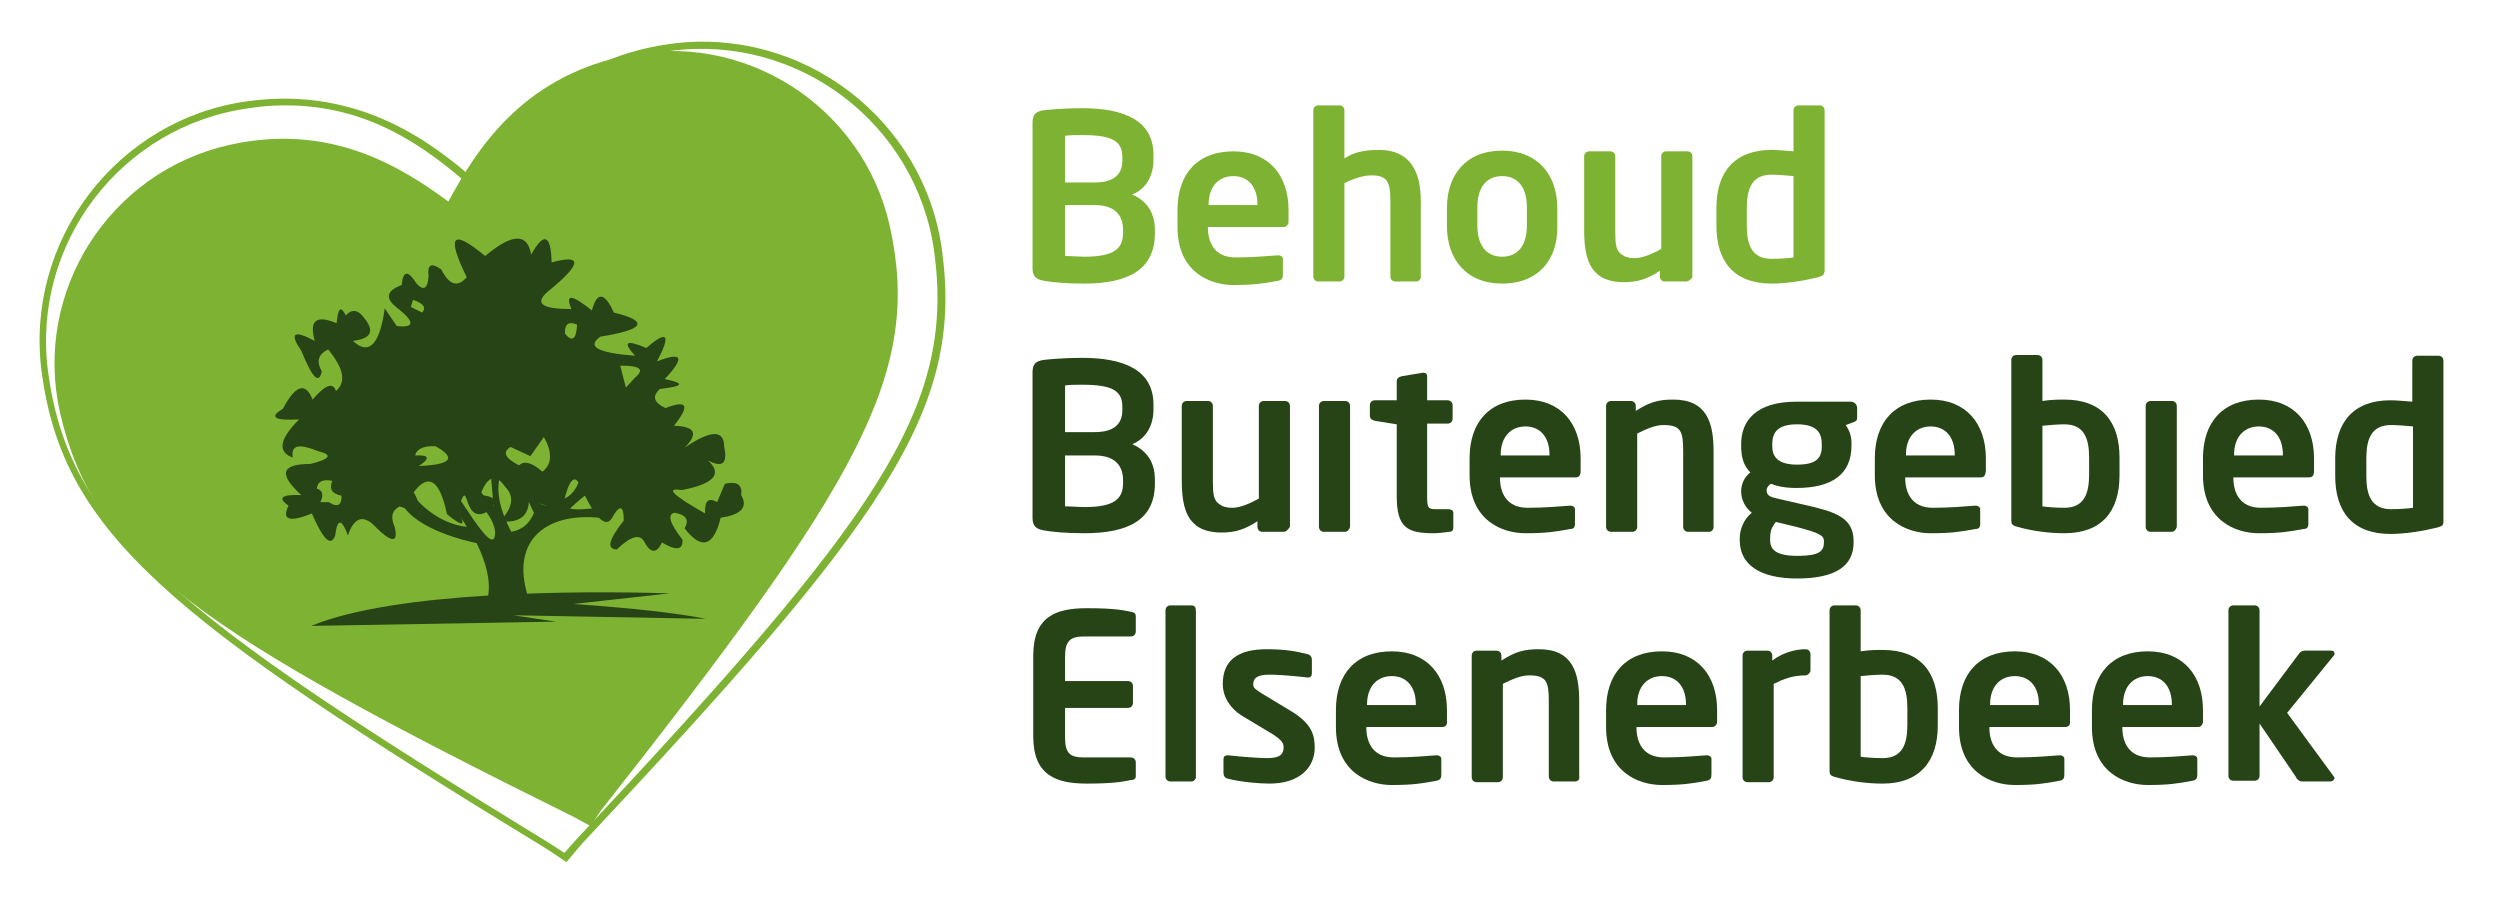
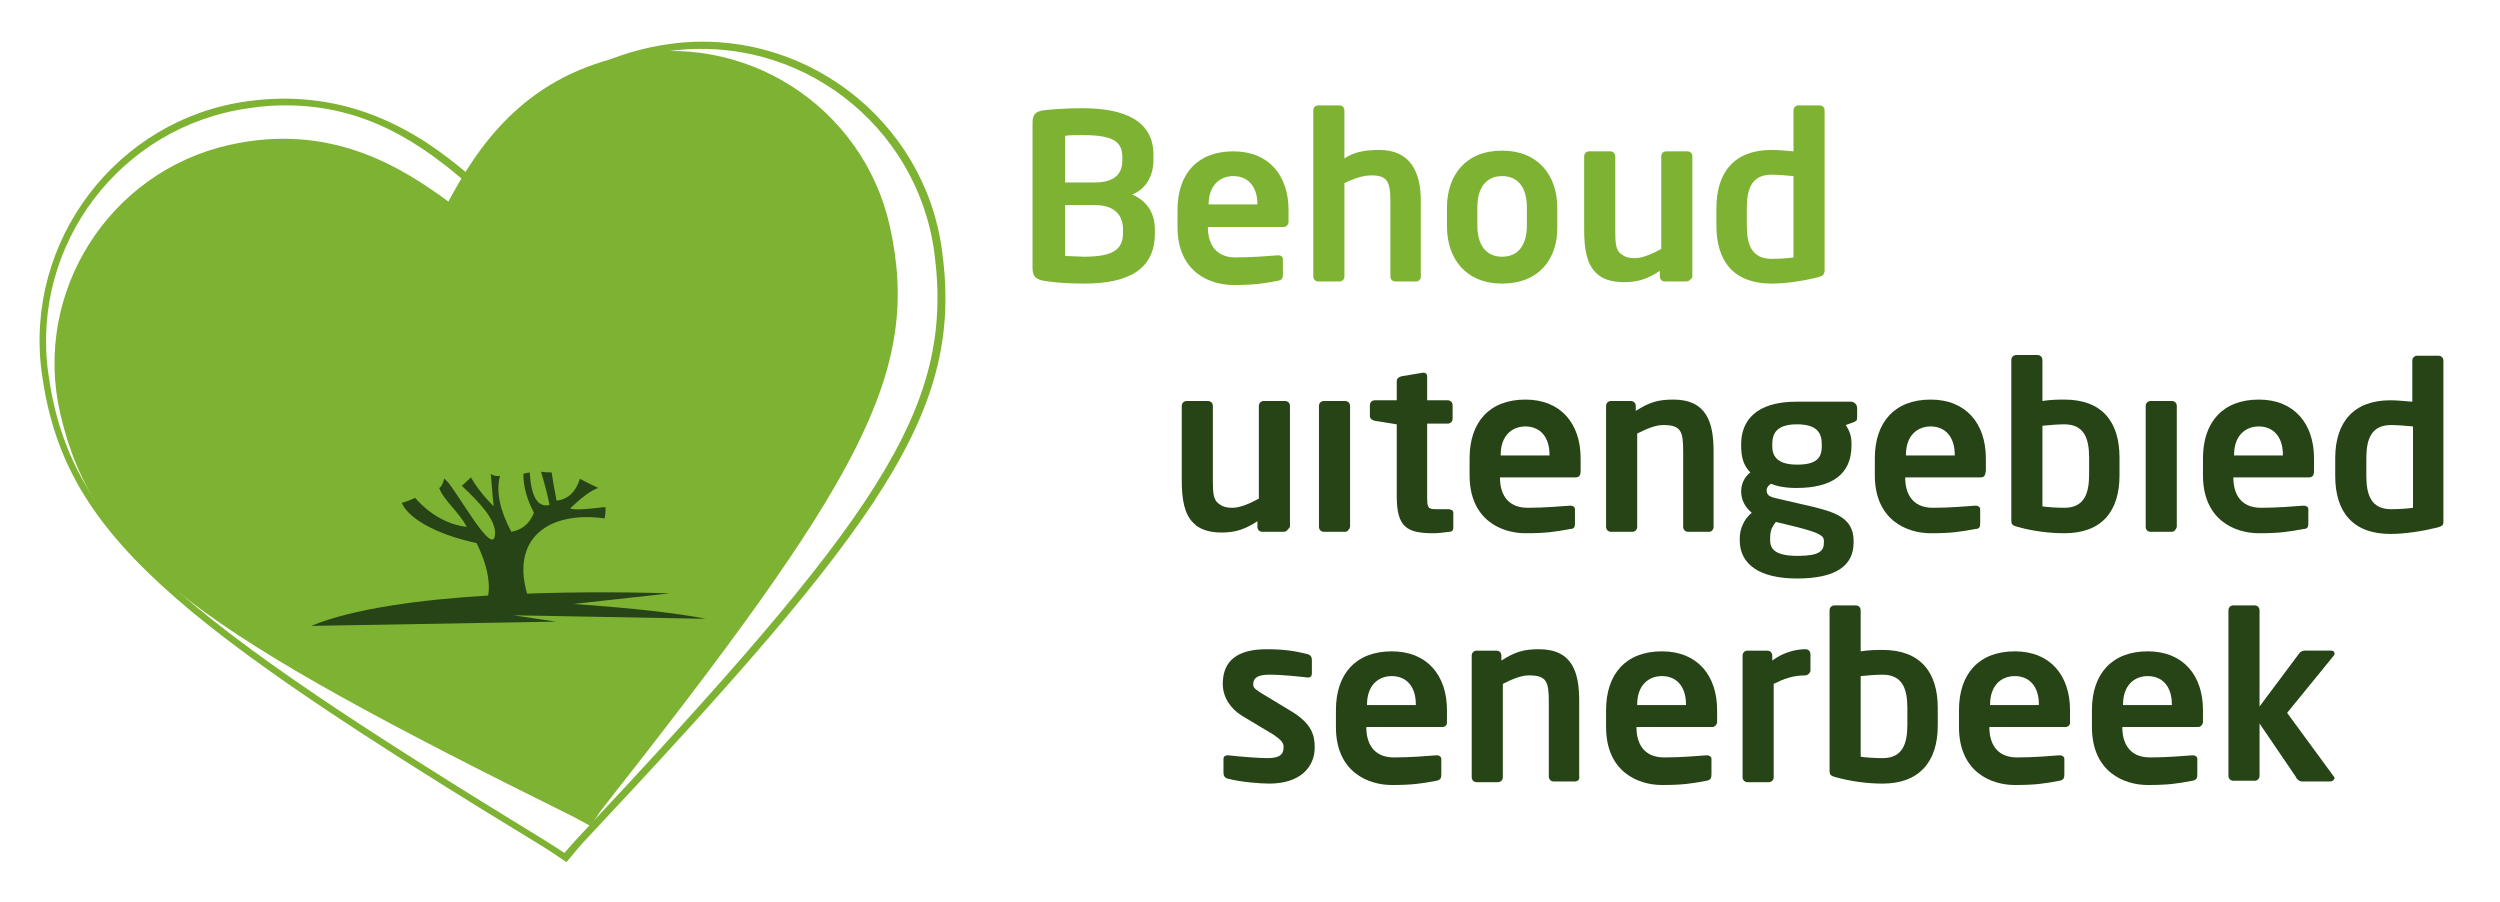
<svg xmlns="http://www.w3.org/2000/svg" id="Laag_1" x="0px" y="0px" viewBox="0 0 353.5 127.5" style="enable-background:new 0 0 353.5 127.5;" xml:space="preserve">
  <style type="text/css">	.st0{fill:#7EB232;}	.st1{fill:#264416;}	.st2{fill-rule:evenodd;clip-rule:evenodd;fill:#264416;}</style>
  <g>
    <g>
      <g id="Icon-Heart_00000074410832629653869420000006603374401598896793_" transform="translate(178, 230)">
        <path id="Fill-18_00000096051577625230634680000018026245512979805095_" class="st0" d="M-94.5-113.2l-2.4-1.3    c-52.9-26.2-67.8-36.3-72.6-57.1c-3.9-17.2,7-34.1,23.9-37.9c14.2-3.2,24.2,3,31,8c4-7.4,10.3-17.3,24.5-20.5    c17.2-3.9,34.1,7,37.9,23.9c4.7,20.9-4.4,36.4-40.9,82.8L-94.5-113.2L-94.5-113.2z" />
      </g>
    </g>
  </g>
  <g>
    <g>
      <g id="Icon-Heart_00000141423855568209186160000011313092321450417819_" transform="translate(178, 230)">
        <path class="st0" d="M-97.9-108.1l-2.7-1.8c-53.5-32.6-68.4-44.7-71.5-67.4c-2.5-18.6,10.6-35.9,29.2-38.4    c16.2-2.2,26.6,6.5,31.9,11c3.9-5.8,11.7-16.9,27.8-19.1c18.6-2.5,35.9,10.6,38.4,29.2c3.1,22.7-8.1,38.3-51,84L-97.9-108.1z     M-137.6-215.1c-1.6,0-3.4,0.1-5.2,0.4c-18.1,2.5-30.8,19.2-28.4,37.3c3,22.3,17.9,34.2,71,66.7l2,1.3l1.6-1.8    c42.6-45.5,53.7-60.9,50.7-83.2c-2.5-18.1-19.2-30.8-37.3-28.4c-14.2,1.9-21.6,10.3-27.4,19.2l-0.3,0.5l-0.4-0.4    C-118.2-209.6-126.2-215.1-137.6-215.1z" />
      </g>
    </g>
  </g>
  <g>
    <path class="st0" d="M153.3,40.1c-2.6,0-4.6-0.2-5.7-0.4c-1.1-0.2-1.6-0.6-1.6-1.8V17.4c0-1.2,0.4-1.6,1.5-1.8  c0.9-0.1,2.9-0.3,5.5-0.3c5.9,0,10.1,1.7,10.1,6.6v0.7c0,2.2-1,4.1-3,4.9c2,0.9,3.2,2.5,3.2,5V33C163.3,38.2,159.4,40.1,153.3,40.1  z M158.7,22.2c0-2.3-1.5-3.1-5.7-3.1c-0.8,0-1.7,0-2.4,0.1v6.6h4.2c3,0,3.9-1.4,3.9-3.1V22.2z M158.8,32.5c0-1.8-0.9-3.5-4-3.5  h-4.2v7.2c0.8,0,2,0.1,2.7,0.1c4.2,0,5.5-1.1,5.5-3.4V32.5z" />
-     <path class="st0" d="M181.5,32.1h-10.7v0.1c0,1.9,0.8,4.2,3.9,4.2c2.4,0,4.6-0.2,6-0.3c0,0,0.1,0,0.1,0c0.3,0,0.6,0.2,0.6,0.5v2.2  c0,0.5-0.1,0.8-0.7,0.9c-2.1,0.4-3.4,0.6-6.3,0.6c-3.3,0-7.9-1.8-7.9-8.2v-2.4c0-5.1,2.8-8.3,7.9-8.3c5,0,7.8,3.4,7.8,8.3v1.8  C182.1,31.8,181.9,32.1,181.5,32.1z M177.8,28.9c0-2.6-1.4-4-3.4-4c-2,0-3.5,1.4-3.5,4V29h6.9V28.9z" />
+     <path class="st0" d="M181.5,32.1h-10.7v0.1c0,1.9,0.8,4.2,3.9,4.2c2.4,0,4.6-0.2,6-0.3c0,0,0.1,0,0.1,0c0.3,0,0.6,0.2,0.6,0.5v2.2  c0,0.5-0.1,0.8-0.7,0.9c-2.1,0.4-3.4,0.6-6.3,0.6c-3.3,0-7.9-1.8-7.9-8.2v-2.4c0-5.1,2.8-8.3,7.9-8.3c5,0,7.8,3.4,7.8,8.3v1.8  C182.1,31.8,181.9,32.1,181.5,32.1z M177.8,28.9c0-2.6-1.4-4-3.4-4c-2,0-3.5,1.4-3.5,4h6.9V28.9z" />
    <path class="st0" d="M200.3,39.8h-3c-0.4,0-0.7-0.3-0.7-0.7V28.4c0-2.8-0.5-3.6-2.7-3.6c-1.1,0-2.4,0.4-3.8,1.1v13.2  c0,0.4-0.3,0.7-0.7,0.7h-3c-0.4,0-0.7-0.3-0.7-0.7V15.6c0-0.4,0.3-0.7,0.7-0.7h3c0.4,0,0.7,0.3,0.7,0.7v6.8  c1.2-0.8,2.6-1.2,4.9-1.2c4.5,0,5.9,3.2,5.9,7.2v10.8C200.9,39.5,200.6,39.8,200.3,39.8z" />
    <path class="st0" d="M212.4,40.1c-5.1,0-7.8-3.5-7.8-8.1v-2.6c0-4.7,2.7-8.1,7.8-8.1c5.1,0,7.8,3.5,7.8,8.1v2.6  C220.3,36.6,217.6,40.1,212.4,40.1z M215.9,29.3c0-2.7-1.2-4.4-3.5-4.4c-2.3,0-3.5,1.7-3.5,4.4v2.6c0,2.7,1.2,4.4,3.5,4.4  c2.3,0,3.5-1.7,3.5-4.4V29.3z" />
    <path class="st0" d="M238.4,39.8h-3c-0.4,0-0.7-0.3-0.7-0.7v-0.8c-1.7,1.1-3,1.6-5.1,1.6c-1.6,0-3.1-0.4-4-1.4  c-1.2-1.2-1.6-3.2-1.6-6V22.1c0-0.4,0.3-0.7,0.7-0.7h3c0.4,0,0.7,0.3,0.7,0.7v10.7c0,1.6,0.1,2.6,0.8,3.1c0.5,0.4,1,0.6,2,0.6  c1.2,0,2.8-0.8,3.7-1.3V22.1c0-0.4,0.3-0.7,0.7-0.7h3c0.4,0,0.7,0.3,0.7,0.7v17.1C239.1,39.5,238.8,39.8,238.4,39.8z" />
    <path class="st0" d="M257.1,39.2c-2,0.5-4.5,0.9-6.6,0.9c-5.3,0-7.8-3.1-7.8-8.2v-2.5c0-5.1,2.6-8.2,7.8-8.2c0.8,0,1.9,0.1,3.1,0.2  v-5.8c0-0.4,0.3-0.7,0.7-0.7h3c0.4,0,0.7,0.3,0.7,0.7v22.8C257.9,38.8,257.8,39,257.1,39.2z M253.6,24.9c-0.9-0.1-2.4-0.2-3.1-0.2  c-2.8,0-3.5,2-3.5,4.7v2.5c0,2.7,0.7,4.7,3.5,4.7c1.2,0,2.5-0.1,3.1-0.2V24.9z" />
-     <path class="st1" d="M153.3,75.4c-2.6,0-4.6-0.2-5.7-0.4c-1.1-0.2-1.6-0.6-1.6-1.8V52.7c0-1.2,0.4-1.6,1.5-1.8  c0.9-0.1,2.9-0.3,5.5-0.3c5.9,0,10.1,1.7,10.1,6.6v0.7c0,2.2-1,4.1-3,4.9c2,0.9,3.2,2.5,3.2,5v0.6  C163.3,73.6,159.4,75.4,153.3,75.4z M158.7,57.5c0-2.3-1.5-3.1-5.7-3.1c-0.8,0-1.7,0-2.4,0.1v6.6h4.2c3,0,3.9-1.4,3.9-3.1V57.5z   M158.8,67.9c0-1.8-0.9-3.5-4-3.5h-4.2v7.2c0.8,0,2,0.1,2.7,0.1c4.2,0,5.5-1.1,5.5-3.4V67.9z" />
    <path class="st1" d="M181.5,75.2h-3c-0.4,0-0.7-0.3-0.7-0.7v-0.8c-1.7,1.1-3,1.6-5.1,1.6c-1.6,0-3.1-0.4-4-1.4  c-1.2-1.2-1.6-3.2-1.6-6V57.4c0-0.4,0.3-0.7,0.7-0.7h3c0.4,0,0.7,0.3,0.7,0.7v10.7c0,1.6,0.1,2.6,0.8,3.1c0.5,0.4,1,0.6,2,0.6  c1.2,0,2.8-0.8,3.7-1.3V57.4c0-0.4,0.3-0.7,0.7-0.7h3c0.4,0,0.7,0.3,0.7,0.7v17.1C182.1,74.9,181.9,75.2,181.5,75.2z" />
    <path class="st1" d="M190.2,75.2h-3c-0.4,0-0.7-0.3-0.7-0.7V57.4c0-0.4,0.3-0.7,0.7-0.7h3c0.4,0,0.7,0.3,0.7,0.7v17.1  C190.8,74.9,190.5,75.2,190.2,75.2z" />
    <path class="st1" d="M204.9,75.2c-0.8,0.1-1.5,0.2-2.2,0.2c-3.7,0-5.2-0.8-5.2-5.2V60l-3.1-0.5c-0.4-0.1-0.7-0.3-0.7-0.7v-1.5  c0-0.4,0.3-0.7,0.7-0.7h3.1v-2.7c0-0.4,0.3-0.6,0.7-0.7l3-0.5c0,0,0.1,0,0.1,0c0.3,0,0.5,0.2,0.5,0.5v3.4h2.9  c0.4,0,0.7,0.3,0.7,0.7v1.9c0,0.4-0.3,0.7-0.7,0.7h-2.9v10.3c0,1.6,0.1,1.8,1.3,1.8h1.7c0.4,0,0.7,0.2,0.7,0.5v2.1  C205.5,75,205.3,75.2,204.9,75.2z" />
    <path class="st1" d="M222.8,67.5h-10.7v0.1c0,1.9,0.8,4.2,3.9,4.2c2.4,0,4.6-0.2,6-0.3c0,0,0.1,0,0.1,0c0.3,0,0.6,0.2,0.6,0.5V74  c0,0.5-0.1,0.8-0.7,0.8c-2.1,0.4-3.4,0.6-6.3,0.6c-3.3,0-7.9-1.8-7.9-8.2v-2.4c0-5.1,2.8-8.3,7.9-8.3c5,0,7.8,3.4,7.8,8.3v1.8  C223.5,67.2,223.3,67.5,222.8,67.5z M219.1,64.3c0-2.6-1.4-4-3.4-4s-3.5,1.4-3.5,4v0.1h6.9V64.3z" />
    <path class="st1" d="M241.7,75.2h-3c-0.4,0-0.7-0.3-0.7-0.7V63.8c0-2.8-0.3-3.7-2.8-3.7c-1.1,0-2.3,0.5-3.7,1.2v13.2  c0,0.4-0.3,0.7-0.7,0.7h-3c-0.4,0-0.7-0.3-0.7-0.7V57.4c0-0.4,0.3-0.7,0.7-0.7h2.8c0.4,0,0.7,0.3,0.7,0.7v0.7  c1.9-1.2,3.1-1.6,5.3-1.6c4.7,0,5.7,3.2,5.7,7.3v10.7C242.3,74.9,242,75.2,241.7,75.2z" />
    <path class="st1" d="M262.1,59.7l-1.1,0.4c0.5,0.8,0.8,1.5,0.8,2.6V63c0,4.1-2.8,6-7.8,6c-1.7,0-2.9-0.3-3.6-0.6  c-0.4,0.3-0.6,0.6-0.6,0.9c0,0.7,0.4,0.9,1.1,1.1l3.9,0.9c4.4,1,7.3,1.7,7.3,5.2v0.2c0,3.3-2.5,5.1-8,5.1c-5.3,0-8.1-2-8.1-5.4  v-0.3c0-1.3,0.6-2.7,1.7-3.6c-0.9-0.7-1.5-1.8-1.5-3v0c0-1,0.4-2,1.3-2.7c-1-1-1.3-2.2-1.3-3.8v-0.2c0-3.3,2.1-6,7.8-6h7.7  c0.5,0,0.9,0.4,0.9,0.9V59C262.6,59.5,262.5,59.5,262.1,59.7z M257.9,76.5c0-0.7-0.4-1.1-3.9-2l-2.9-0.7c-0.5,0.7-0.8,1.1-0.8,2.3  v0.3c0,1.3,0.8,2.2,3.9,2.2c3.1,0,3.7-0.7,3.7-1.9V76.5z M257.6,62.8c0-1.6-0.7-2.8-3.5-2.8c-2.8,0-3.5,1.2-3.5,2.8v0.3  c0,1.2,0.5,2.6,3.5,2.6c2.7,0,3.5-0.9,3.5-2.6V62.8z" />
    <path class="st1" d="M280.1,67.5h-10.7v0.1c0,1.9,0.8,4.2,3.9,4.2c2.4,0,4.6-0.2,6-0.3c0,0,0.1,0,0.1,0c0.3,0,0.6,0.2,0.6,0.5V74  c0,0.5-0.1,0.8-0.7,0.8c-2.1,0.4-3.4,0.6-6.3,0.6c-3.3,0-7.9-1.8-7.9-8.2v-2.4c0-5.1,2.8-8.3,7.9-8.3c5,0,7.8,3.4,7.8,8.3v1.8  C280.7,67.2,280.6,67.5,280.1,67.5z M276.4,64.3c0-2.6-1.4-4-3.4-4s-3.5,1.4-3.5,4v0.1h6.9V64.3z" />
    <path class="st1" d="M291.9,75.4c-2.1,0-4.5-0.3-6.6-0.9c-0.8-0.2-0.9-0.4-0.9-0.9V50.9c0-0.4,0.3-0.7,0.7-0.7h3  c0.4,0,0.7,0.3,0.7,0.7v5.8c1.2-0.2,2.4-0.2,3.1-0.2c5.3,0,7.8,3.1,7.8,8.2v2.5C299.7,72.3,297.2,75.4,291.9,75.4z M295.4,64.7  c0-2.7-0.7-4.7-3.5-4.7c-0.8,0-2.2,0.1-3.1,0.2v11.4c0.6,0.1,2,0.2,3.1,0.2c2.8,0,3.5-2,3.5-4.7V64.7z" />
    <path class="st1" d="M307.1,75.2h-3c-0.4,0-0.7-0.3-0.7-0.7V57.4c0-0.4,0.3-0.7,0.7-0.7h3c0.4,0,0.7,0.3,0.7,0.7v17.1  C307.7,74.9,307.4,75.2,307.1,75.2z" />
    <path class="st1" d="M326.5,67.5h-10.7v0.1c0,1.9,0.8,4.2,3.9,4.2c2.4,0,4.6-0.2,6-0.3c0,0,0.1,0,0.1,0c0.3,0,0.6,0.2,0.6,0.5V74  c0,0.5-0.1,0.8-0.7,0.8c-2.1,0.4-3.4,0.6-6.3,0.6c-3.3,0-7.9-1.8-7.9-8.2v-2.4c0-5.1,2.8-8.3,7.9-8.3c5,0,7.8,3.4,7.8,8.3v1.8  C327.2,67.2,327,67.5,326.5,67.5z M322.8,64.3c0-2.6-1.4-4-3.4-4s-3.5,1.4-3.5,4v0.1h6.9V64.3z" />
    <path class="st1" d="M344.6,74.6c-2,0.5-4.5,0.9-6.6,0.9c-5.3,0-7.8-3.1-7.8-8.2v-2.5c0-5.1,2.6-8.2,7.8-8.2c0.8,0,1.9,0.1,3.1,0.2  v-5.8c0-0.4,0.3-0.7,0.7-0.7h3c0.4,0,0.7,0.3,0.7,0.7v22.8C345.5,74.2,345.4,74.4,344.6,74.6z M341.2,60.3  c-0.9-0.1-2.4-0.2-3.1-0.2c-2.8,0-3.5,2-3.5,4.7v2.5c0,2.7,0.7,4.7,3.5,4.7c1.2,0,2.5-0.1,3.1-0.2V60.3z" />
-     <path class="st1" d="M159.9,110.3c-1,0.2-2.3,0.5-6.2,0.5c-4.3,0-7.6-1.1-7.6-6.7V92.7c0-5.6,3.3-6.7,7.6-6.7  c3.9,0,5.2,0.3,6.2,0.5c0.5,0.1,0.7,0.2,0.7,0.7v2.1c0,0.4-0.3,0.7-0.7,0.7h-6.7c-1.9,0-2.6,0.7-2.6,2.8v3.5h8.9  c0.4,0,0.7,0.3,0.7,0.7v2.4c0,0.4-0.3,0.7-0.7,0.7h-8.9v4.2c0,2.2,0.7,2.8,2.6,2.8h6.7c0.4,0,0.7,0.3,0.7,0.7v2.1  C160.5,110.1,160.4,110.3,159.9,110.3z" />
-     <path class="st1" d="M168.5,110.5h-3c-0.4,0-0.7-0.3-0.7-0.7V86.3c0-0.4,0.3-0.7,0.7-0.7h3c0.4,0,0.6,0.3,0.6,0.7v23.6  C169.1,110.2,168.8,110.5,168.5,110.5z" />
    <path class="st1" d="M179.5,110.8c-1.3,0-4-0.2-5.9-0.7c-0.4-0.1-0.6-0.4-0.6-0.8v-2c0-0.3,0.2-0.5,0.6-0.5c0.1,0,0.1,0,0.1,0  c1.6,0.2,4.5,0.4,5.5,0.4c2,0,2.3-0.7,2.3-1.6c0-0.6-0.4-1-1.4-1.7l-4.5-2.7c-1.6-1-2.7-2.6-2.7-4.5c0-3.3,2.1-4.9,6.2-4.9  c2.7,0,4.2,0.3,5.8,0.7c0.4,0.1,0.6,0.4,0.6,0.8v1.9c0,0.4-0.2,0.6-0.5,0.6c-0.1,0-0.1,0-0.1,0c-0.9-0.1-3.5-0.4-5.4-0.4  c-1.6,0-2.3,0.4-2.3,1.4c0,0.5,0.5,0.8,1.3,1.3l4.3,2.6c2.7,1.7,3.1,3.3,3.1,5C185.9,108.5,183.8,110.8,179.5,110.8z" />
    <path class="st1" d="M203.9,102.8h-10.7v0.1c0,1.9,0.8,4.2,3.9,4.2c2.4,0,4.6-0.2,6-0.3c0,0,0.1,0,0.1,0c0.3,0,0.6,0.2,0.6,0.5v2.2  c0,0.5-0.1,0.8-0.7,0.9c-2.1,0.4-3.4,0.6-6.3,0.6c-3.3,0-7.9-1.8-7.9-8.2v-2.4c0-5.1,2.8-8.3,7.9-8.3c5,0,7.8,3.4,7.8,8.3v1.8  C204.6,102.5,204.4,102.8,203.9,102.8z M200.2,99.6c0-2.6-1.4-4-3.4-4s-3.5,1.4-3.5,4v0.1h6.9V99.6z" />
    <path class="st1" d="M222.7,110.5h-3c-0.4,0-0.7-0.3-0.7-0.7V99.2c0-2.8-0.3-3.7-2.8-3.7c-1.1,0-2.3,0.5-3.7,1.2v13.2  c0,0.4-0.3,0.7-0.7,0.7h-3c-0.4,0-0.7-0.3-0.7-0.7V92.7c0-0.4,0.3-0.7,0.7-0.7h2.8c0.4,0,0.7,0.3,0.7,0.7v0.7  c1.9-1.2,3.1-1.6,5.3-1.6c4.7,0,5.7,3.2,5.7,7.3v10.7C223.4,110.2,223.1,110.5,222.7,110.5z" />
    <path class="st1" d="M242.1,102.8h-10.7v0.1c0,1.9,0.8,4.2,3.9,4.2c2.4,0,4.6-0.2,6-0.3c0,0,0.1,0,0.1,0c0.3,0,0.6,0.2,0.6,0.5v2.2  c0,0.5-0.1,0.8-0.7,0.9c-2.1,0.4-3.4,0.6-6.3,0.6c-3.3,0-7.9-1.8-7.9-8.2v-2.4c0-5.1,2.8-8.3,7.9-8.3c5,0,7.8,3.4,7.8,8.3v1.8  C242.7,102.5,242.5,102.8,242.1,102.8z M238.4,99.6c0-2.6-1.4-4-3.4-4s-3.5,1.4-3.5,4v0.1h6.9V99.6z" />
    <path class="st1" d="M255.3,95.5c-1.8,0-3.1,0.5-4.5,1.2v13.2c0,0.4-0.3,0.7-0.7,0.7h-3c-0.4,0-0.7-0.3-0.7-0.7V92.7  c0-0.4,0.3-0.7,0.7-0.7h2.8c0.4,0,0.7,0.3,0.7,0.7v0.7c1.6-1.2,3.4-1.6,4.7-1.6c0.4,0,0.7,0.3,0.7,0.7v2.4  C255.9,95.2,255.6,95.5,255.3,95.5z" />
    <path class="st1" d="M266.2,110.8c-2.1,0-4.5-0.3-6.6-0.9c-0.8-0.2-0.9-0.4-0.9-0.9V86.3c0-0.4,0.3-0.7,0.7-0.7h3  c0.4,0,0.7,0.3,0.7,0.7v5.8c1.2-0.2,2.4-0.2,3.1-0.2c5.3,0,7.8,3.1,7.8,8.2v2.5C274,107.7,271.4,110.8,266.2,110.8z M269.7,100.1  c0-2.7-0.7-4.7-3.5-4.7c-0.8,0-2.2,0.1-3.1,0.2V107c0.6,0.1,2,0.2,3.1,0.2c2.8,0,3.5-2,3.5-4.7V100.1z" />
    <path class="st1" d="M292,102.8h-10.7v0.1c0,1.9,0.8,4.2,3.9,4.2c2.4,0,4.6-0.2,6-0.3c0,0,0.1,0,0.1,0c0.3,0,0.6,0.2,0.6,0.5v2.2  c0,0.5-0.1,0.8-0.7,0.9c-2.1,0.4-3.4,0.6-6.3,0.6c-3.3,0-7.9-1.8-7.9-8.2v-2.4c0-5.1,2.8-8.3,7.9-8.3c5,0,7.8,3.4,7.8,8.3v1.8  C292.7,102.5,292.5,102.8,292,102.8z M288.3,99.6c0-2.6-1.4-4-3.4-4s-3.5,1.4-3.5,4v0.1h6.9V99.6z" />
    <path class="st1" d="M310.8,102.8h-10.7v0.1c0,1.9,0.8,4.2,3.9,4.2c2.4,0,4.6-0.2,6-0.3c0,0,0.1,0,0.1,0c0.3,0,0.6,0.2,0.6,0.5v2.2  c0,0.5-0.1,0.8-0.7,0.9c-2.1,0.4-3.4,0.6-6.3,0.6c-3.3,0-7.9-1.8-7.9-8.2v-2.4c0-5.1,2.8-8.3,7.9-8.3c5,0,7.8,3.4,7.8,8.3v1.8  C311.4,102.5,311.2,102.8,310.8,102.8z M307.1,99.6c0-2.6-1.4-4-3.4-4s-3.5,1.4-3.5,4v0.1h6.9V99.6z" />
    <path class="st1" d="M329.5,110.5h-4c-0.4,0-0.8-0.4-0.9-0.7l-5.1-7.5v7.4c0,0.4-0.3,0.7-0.7,0.7h-3c-0.4,0-0.7-0.3-0.7-0.7V86.3  c0-0.4,0.3-0.7,0.7-0.7h3c0.4,0,0.7,0.3,0.7,0.7v13.6l5.6-7.5c0.2-0.3,0.6-0.4,0.8-0.4h3.7c0.3,0,0.5,0.1,0.5,0.4  c0,0.1,0,0.2-0.1,0.3l-6.6,8.1l6.6,9c0.1,0.1,0.1,0.2,0.1,0.3C330,110.3,329.8,110.5,329.5,110.5z" />
  </g>
  <g>
    <g>
      <path class="st2" d="M69,84.4c3.8,0.1,5.7,0.1,5.7,0.1c-2.7-8.3,2.8-12.3,10.8-11.2c0.2-1.1,0.1-1.6,0.1-1.6c-2,0.2-4.1,0.5-5,0.2   c1.7-1.6,3-2.6,4-2.9c-1.7-0.8-2.6-1.3-2.6-1.3c-0.6,1.9-1.7,2.9-3.3,3.1c-0.5-2.6-0.7-4-0.7-4c-1,0-1.5-0.1-1.5-0.1   c0.6,2,1,3.6,1.2,4.7c-1.7,0.4-2.6-1.2-2.8-4.6c-0.6,0.1-0.9,0.2-0.9,0.2c0,1.8,0.5,3.6,1.5,5.5c-0.6,1.5-1.6,2.4-3.2,2.7   c-1.6-3-2.2-5.7-1.6-7.9c-0.9,0.1-1.3-0.3-1.3-0.3c0.2,2.7,0.4,4.6,0.4,4.6c-2.3-2.3-3.2-4.1-3.2-4.1c-0.4,0.4-1.3,1.2-1.3,1.2   c2.7,2.5,4.6,4.7,4.7,6.5c0.1,4.7-6.1-7.2-7.2-7.5c-0.3,1.2-0.7,1.3-0.7,1.3c0.6,1.7,2.8,3.4,3.9,5.5c-2.7-0.3-5.3-1.8-7.3-4.1   c-1.3,0.6-1.9,0.7-1.9,0.7c0.9,2.1,4.6,4.4,10.6,5.7C68.8,79.7,69.4,82.2,69,84.4" />
-       <path class="st2" d="M81.6,45.9c-0.1,2.1-0.7,2.5-1.7,1.3C79.8,45.8,80.4,45.4,81.6,45.9 M88.5,54.8l-0.8-3.1   c2.8,0,3.5,0.5,2.1,1.7L88.5,54.8z M47,68c-0.5,1.1-0.1,1.8,1.3,2.1c0,1.4-0.6,1.7-1.8,0.9h-1.2c0.5-1,0.3-1.7-0.5-1.9   C44.9,68.1,45.6,67.7,47,68z M73.4,65.8c-2-1-2.4-1.9-1.2-2.6l2.8,1.3l1.9-2.7c1.2,2.1,1.2,3.8-0.2,4.9   C75.2,65.4,74.1,65.1,73.4,65.8z M59.7,44.2l-1.6-0.8l0.3-1C59.9,42.9,60.3,43.5,59.7,44.2z M66,39.2c-1.3,1.5-2.5,1.1-3.6-1.1   c-1.4-1-2-0.7-1.8,0.9c-0.1,1.8-0.7,2.2-1.7,1.1c-1.2-1.9-1.9-1.9-2.1,0.2c-2.1,0.8-2.4,1.8-0.8,3.1c2.7,2.1,2.7,3,0.1,2.7   l-1.7-2.5c-0.7,5.2-2.3,6.7-4.5,4.6c2.5-0.3,3.1-1.3,1.7-3.1c-0.9-1.3-1.8-1.5-2.7-0.5c-0.7-1.4-1.1-1.1-1.3,1.1   c-2.9-1.2-3.9-0.4-3.1,2.5c-3-1.6-3.6-1.1-1.9,1.4c1.6,3.9,2.5,4.8,2.9,2.9c-0.8-1.4-0.5-2.4,0.9-3.1c2.2,2.7,2.6,4.6,1.1,5.9   c-0.4-1.3-1.5-0.9-3.3,1.2c-1-2.5-2.4-2.1-4.2,1.3c-2,1.2-1.2,1.7,2.3,1.5c-2.8,2.8-3.1,4.6-0.9,5.4c-0.3-1.8,0.9-2,3.6-0.9   c2.1,0.5,1.7,1.1-1.1,1.8c-4.1,0-4.6,1.4-1.3,4.4c-2.8-0.1-3.4,0.4-1.8,1.5c-1,2,0.1,2.4,3.3,1.1c1.6,3.7,2.7,4.8,3.3,3.1   c0.3-2.4,0.9-2.4,1.8,0c0.8-2.4,2-2.9,3.5-1.6c2.6,2.7,3.7,2.8,3.1,0.4c-0.6-1.4-0.4-2.3,0.7-2.9c2.7,1,3.3,0.3,2-2   c2.1-2.8,3.7-1.7,4.7,3.1c2.3,1.9,2.8,1.7,1.5-0.4c1.8-5.9,0.5,2,4.1,0.1c1.8-1.4,1.5-2.2-0.9-2.4c1-2.7,2.2-3.1,3.5-1.2   c1.4,1.4,1.1,3-0.7,4.9c2.7,0.3,4.1-0.7,4.1-3.1c3,1.3,4.6,1.5,4.9,0.4c0.8-3.3,1.6-4.1,2.4-2.2c2,4.4,3.5,5.9,4.4,4.5   c1.1-2,1.7-1.9,1.7,0.3c-2.1,2.7-2.5,4-1,4.1c2.1-2,3.4-2.3,4-0.9c0.9,1.5,1.7,1.4,2.4-0.1c2,1.2,3,1.1,2.9-0.4   c-1.8-2.3-2.2-3.6-1.1-3.8c1.6,0.3,2.1,1,1.4,2.2c2.4,3.1,4.1,2.6,5.1-1.5c2.9-0.4,3.9-1.5,2.9-3.2c0.2-1.4-0.5-2-2.3-1.6   l-1.1,2.6c-1.2-0.7-1.8-0.2-1.7,1.6c-4.6-2.6-5.7-3.7-3.3-3.3c4.6-0.9,5.8-2.3,3.7-4.2c2.1,1.1,2.8,0.4,2.3-1.9   c0-2.5-1.9-2.4-5.6,0.1c2-2,1.5-3-1.5-3.1c2.3-2.9,1.9-3.7-1.2-2.5c-1.7-0.8-1.9-1.7-0.8-2.7c3.4-0.4,3.6-0.8,0.7-1.4   c2.9-3.1,2.5-3.9-1.1-2.5c2-3.8,1.5-4.5-1.5-1.9c-2.9-1.2-3.4-0.9-1.6,1.1c-5.3-0.4-6.9-1.3-4.9-2.7c6.3-1,6.9-2.2,1.9-3.4   c-1.3-2.9-2.4-3-3.1-0.3c-2.9-2.3-3.8-2.4-2.9-0.2c-4.2,0-5.3-0.8-3.3-2.5c4.8-3.9,4.9-5.3,0.5-4.1c-0.1-4-1.1-4.3-2.9-1.1   c-0.5-3.1-2.7-3-6.5,0.2C63.9,32.3,63.1,33.3,66,39.2z M61.6,63.1c3,1.7,2.2,2.6-2.4,2.8c1.7-1.1,1.5-1.6-0.5-1.5   C58.9,63.5,59.9,63,61.6,63.1z" />
      <path class="st2" d="M94.7,83.9c-13-0.4-38.8-0.3-50.7,4.6l34.6-0.6l-6-0.9l27.2,0.5c-4-0.8-10.2-1.5-18.7-2.1L94.7,83.9z" />
    </g>
  </g>
</svg>